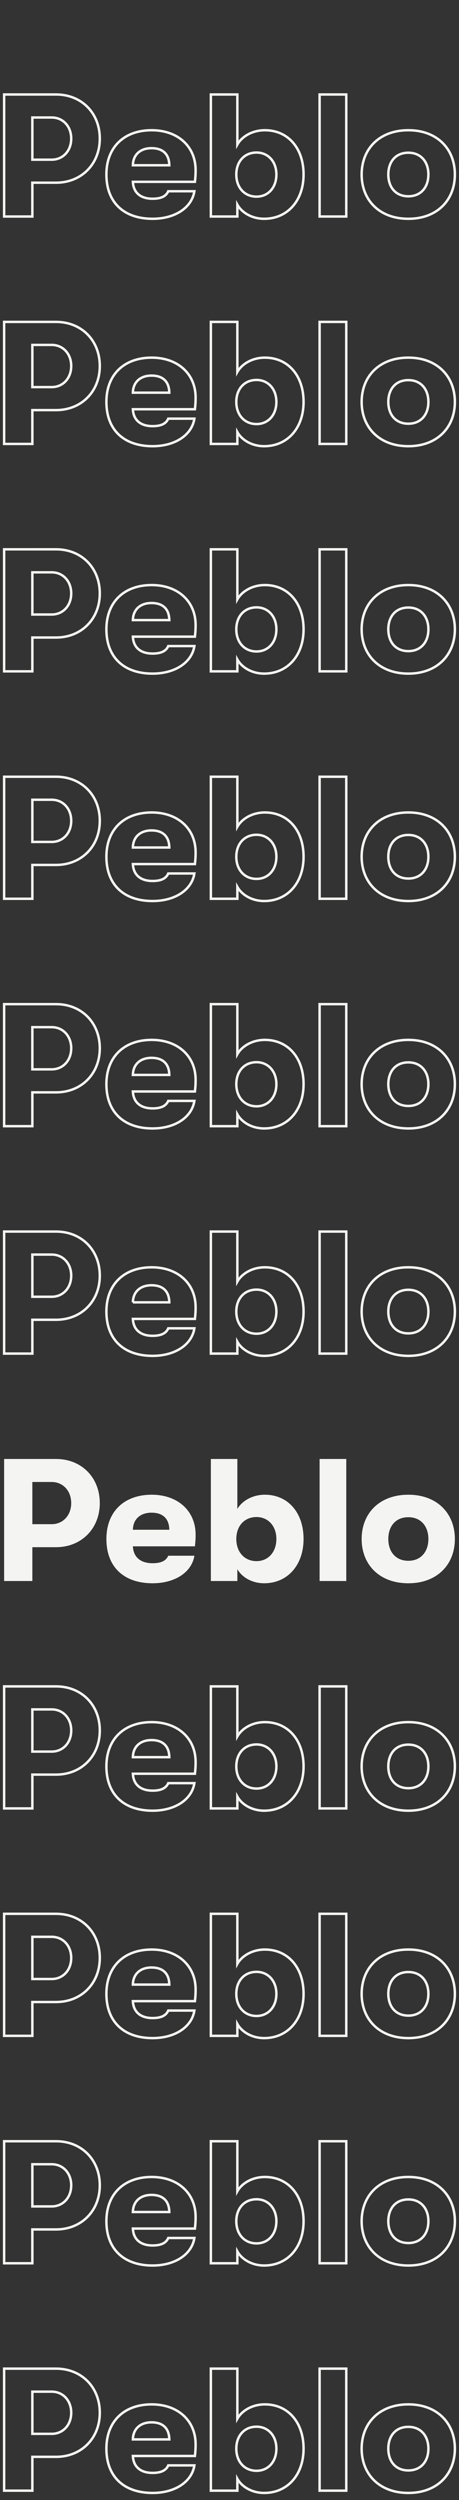
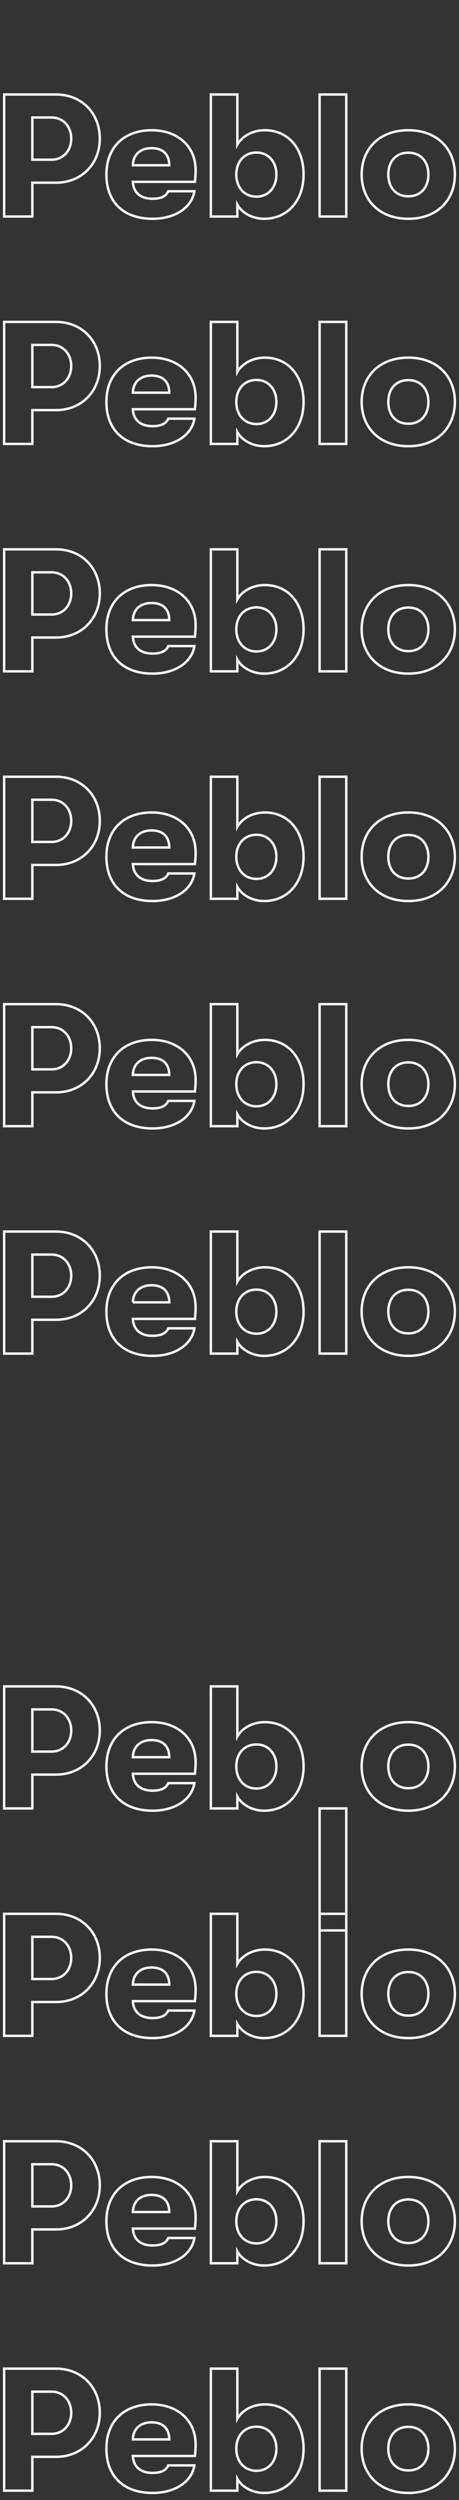
<svg xmlns="http://www.w3.org/2000/svg" width="216" height="1176" fill="none">
  <rect width="100%" height="100%" fill="#333333" stroke="none" />
  <path stroke="#F4F5F2" stroke-width="1.155" d="M1.942 44.447v57.402h13.284V85.94h11.152c11.89 0 20.583-8.692 20.583-20.746 0-12.054-8.61-20.747-20.583-20.747H1.942Zm13.284 30.669V55.272h9.102c5.33 0 9.185 4.182 9.185 9.922s-3.854 9.922-9.185 9.922h-9.102Zm76.826 4.92c0-11.152-8.364-18.778-20.664-18.778-12.875 0-21.32 7.872-21.32 20.828 0 13.202 8.282 20.829 21.73 20.829 10.496 0 18.45-5.167 19.68-12.957h-12.3c-1.066 2.46-3.526 3.526-7.38 3.526-5.576 0-9.02-2.788-9.266-7.954h29.192c.246-2.214.328-3.444.328-5.494Zm-29.52-2.296c.082-4.838 3.362-8.036 8.774-8.036 5.33 0 8.282 2.788 8.364 8.036H62.532Zm62.118-16.482c-5.904 0-10.824 2.952-12.956 6.724V44.447H99.229v57.402h12.465v-5.577c2.05 3.69 6.806 6.643 12.628 6.643 10.906 0 18.532-8.447 18.532-20.829 0-12.464-7.38-20.828-18.204-20.828ZM120.714 92.5c-5.576 0-9.512-4.182-9.512-10.414 0-6.15 3.854-10.332 9.512-10.332 5.494 0 9.348 4.264 9.348 10.332 0 6.15-3.854 10.414-9.348 10.414Zm42.233 9.349V44.447H150.4v57.402h12.547Zm29.217 1.066c13.53 0 21.894-8.775 21.894-20.829s-8.364-20.828-21.894-20.828c-13.613 0-21.977 8.774-21.977 20.828s8.364 20.829 21.977 20.829Zm0-10.579c-5.986 0-9.431-4.264-9.431-10.25s3.445-10.25 9.431-10.25c5.904 0 9.43 4.264 9.43 10.25s-3.526 10.25-9.43 10.25ZM1.942 151.422v57.402h13.284v-15.909h11.152c11.89 0 20.583-8.692 20.583-20.746 0-12.054-8.61-20.747-20.583-20.747H1.942Zm13.284 30.669v-19.844h9.102c5.33 0 9.185 4.182 9.185 9.922s-3.854 9.922-9.185 9.922h-9.102Zm76.826 4.92c0-11.152-8.364-18.778-20.664-18.778-12.875 0-21.32 7.872-21.32 20.828 0 13.202 8.282 20.829 21.73 20.829 10.496 0 18.45-5.166 19.68-12.957h-12.3c-1.066 2.46-3.526 3.526-7.38 3.526-5.576 0-9.02-2.788-9.266-7.954h29.192c.246-2.214.328-3.444.328-5.494Zm-29.52-2.296c.082-4.838 3.362-8.036 8.774-8.036 5.33 0 8.282 2.788 8.364 8.036H62.532Zm62.118-16.482c-5.904 0-10.824 2.952-12.956 6.724v-23.535H99.229v57.402h12.465v-5.576c2.05 3.69 6.806 6.642 12.628 6.642 10.906 0 18.532-8.447 18.532-20.829 0-12.464-7.38-20.828-18.204-20.828Zm-3.936 31.242c-5.576 0-9.512-4.182-9.512-10.414 0-6.15 3.854-10.332 9.512-10.332 5.494 0 9.348 4.264 9.348 10.332 0 6.15-3.854 10.414-9.348 10.414Zm42.233 9.349v-57.402H150.4v57.402h12.547Zm29.217 1.066c13.53 0 21.894-8.775 21.894-20.829s-8.364-20.828-21.894-20.828c-13.613 0-21.977 8.774-21.977 20.828s8.364 20.829 21.977 20.829Zm0-10.579c-5.986 0-9.431-4.264-9.431-10.25s3.445-10.25 9.431-10.25c5.904 0 9.43 4.264 9.43 10.25s-3.526 10.25-9.43 10.25ZM1.942 258.398v57.401h13.284v-15.908h11.152c11.89 0 20.583-8.692 20.583-20.747 0-12.054-8.61-20.746-20.583-20.746H1.942Zm13.284 30.669v-19.845h9.102c5.33 0 9.185 4.182 9.185 9.922 0 5.741-3.854 9.923-9.185 9.923h-9.102Zm76.826 4.92c0-11.153-8.364-18.779-20.664-18.779-12.875 0-21.32 7.872-21.32 20.829 0 13.202 8.282 20.828 21.73 20.828 10.496 0 18.45-5.166 19.68-12.956h-12.3c-1.066 2.46-3.526 3.526-7.38 3.526-5.576 0-9.02-2.788-9.266-7.954h29.192c.246-2.214.328-3.444.328-5.494Zm-29.52-2.296c.082-4.838 3.362-8.036 8.774-8.036 5.33 0 8.282 2.788 8.364 8.036H62.532Zm62.118-16.483c-5.904 0-10.824 2.952-12.956 6.724v-23.534H99.229v57.401h12.465v-5.576c2.05 3.69 6.806 6.642 12.628 6.642 10.906 0 18.532-8.446 18.532-20.828 0-12.464-7.38-20.829-18.204-20.829Zm-3.936 31.243c-5.576 0-9.512-4.182-9.512-10.414 0-6.15 3.854-10.332 9.512-10.332 5.494 0 9.348 4.264 9.348 10.332 0 6.15-3.854 10.414-9.348 10.414Zm42.233 9.348v-57.401H150.4v57.401h12.547Zm29.217 1.066c13.53 0 21.894-8.774 21.894-20.828s-8.364-20.829-21.894-20.829c-13.613 0-21.977 8.775-21.977 20.829s8.364 20.828 21.977 20.828Zm0-10.578c-5.986 0-9.431-4.264-9.431-10.25s3.445-10.25 9.431-10.25c5.904 0 9.43 4.264 9.43 10.25s-3.526 10.25-9.43 10.25ZM1.942 365.373v57.401h13.284v-15.908h11.152c11.89 0 20.583-8.692 20.583-20.746 0-12.055-8.61-20.747-20.583-20.747H1.942Zm13.284 30.669v-19.845h9.102c5.33 0 9.185 4.182 9.185 9.923 0 5.74-3.854 9.922-9.185 9.922h-9.102Zm76.826 4.92c0-11.152-8.364-18.779-20.664-18.779-12.875 0-21.32 7.873-21.32 20.829 0 13.202 8.282 20.828 21.73 20.828 10.496 0 18.45-5.166 19.68-12.956h-12.3c-1.066 2.46-3.526 3.526-7.38 3.526-5.576 0-9.02-2.788-9.266-7.954h29.192c.246-2.214.328-3.444.328-5.494Zm-29.52-2.296c.082-4.838 3.362-8.036 8.774-8.036 5.33 0 8.282 2.788 8.364 8.036H62.532Zm62.118-16.483c-5.904 0-10.824 2.952-12.956 6.725v-23.535H99.229v57.401h12.465v-5.576c2.05 3.69 6.806 6.642 12.628 6.642 10.906 0 18.532-8.446 18.532-20.828 0-12.464-7.38-20.829-18.204-20.829Zm-3.936 31.243c-5.576 0-9.512-4.182-9.512-10.414 0-6.15 3.854-10.332 9.512-10.332 5.494 0 9.348 4.264 9.348 10.332 0 6.15-3.854 10.414-9.348 10.414Zm42.233 9.348v-57.401H150.4v57.401h12.547Zm29.217 1.066c13.53 0 21.894-8.774 21.894-20.828s-8.364-20.829-21.894-20.829c-13.613 0-21.977 8.775-21.977 20.829s8.364 20.828 21.977 20.828Zm0-10.578c-5.986 0-9.431-4.264-9.431-10.25s3.445-10.25 9.431-10.25c5.904 0 9.43 4.264 9.43 10.25s-3.526 10.25-9.43 10.25ZM1.942 472.349v57.401h13.284v-15.908h11.152c11.89 0 20.583-8.693 20.583-20.747s-8.61-20.746-20.583-20.746H1.942Zm13.284 30.668v-19.844h9.102c5.33 0 9.185 4.182 9.185 9.922s-3.854 9.922-9.185 9.922h-9.102Zm76.826 4.92c0-11.152-8.364-18.778-20.664-18.778-12.875 0-21.32 7.872-21.32 20.828 0 13.203 8.282 20.829 21.73 20.829 10.496 0 18.45-5.166 19.68-12.956h-12.3c-1.066 2.46-3.526 3.526-7.38 3.526-5.576 0-9.02-2.788-9.266-7.954h29.192c.246-2.215.328-3.445.328-5.495Zm-29.52-2.296c.082-4.838 3.362-8.036 8.774-8.036 5.33 0 8.282 2.788 8.364 8.036H62.532Zm62.118-16.482c-5.904 0-10.824 2.952-12.956 6.724v-23.534H99.229v57.401h12.465v-5.576c2.05 3.69 6.806 6.642 12.628 6.642 10.906 0 18.532-8.446 18.532-20.829 0-12.464-7.38-20.828-18.204-20.828Zm-3.936 31.243c-5.576 0-9.512-4.182-9.512-10.415 0-6.15 3.854-10.332 9.512-10.332 5.494 0 9.348 4.264 9.348 10.332 0 6.151-3.854 10.415-9.348 10.415Zm42.233 9.348v-57.401H150.4v57.401h12.547Zm29.217 1.066c13.53 0 21.894-8.774 21.894-20.829 0-12.054-8.364-20.828-21.894-20.828-13.613 0-21.977 8.774-21.977 20.828 0 12.055 8.364 20.829 21.977 20.829Zm0-10.578c-5.986 0-9.431-4.264-9.431-10.251 0-5.986 3.445-10.25 9.431-10.25 5.904 0 9.43 4.264 9.43 10.25 0 5.987-3.526 10.251-9.43 10.251ZM1.942 579.324v57.401h13.284v-15.908h11.152c11.89 0 20.583-8.692 20.583-20.746 0-12.055-8.61-20.747-20.583-20.747H1.942Zm13.284 30.669v-19.845h9.102c5.33 0 9.185 4.183 9.185 9.923s-3.854 9.922-9.185 9.922h-9.102Zm76.826 4.92c0-11.152-8.364-18.778-20.664-18.778-12.875 0-21.32 7.872-21.32 20.828 0 13.202 8.282 20.829 21.73 20.829 10.496 0 18.45-5.167 19.68-12.957h-12.3c-1.066 2.46-3.526 3.526-7.38 3.526-5.576 0-9.02-2.788-9.266-7.954h29.192c.246-2.214.328-3.444.328-5.494Zm-29.52-2.296c.082-4.838 3.362-8.036 8.774-8.036 5.33 0 8.282 2.788 8.364 8.036H62.532Zm62.118-16.482c-5.904 0-10.824 2.952-12.956 6.724v-23.535H99.229v57.401h12.465v-5.576c2.05 3.69 6.806 6.643 12.628 6.643 10.906 0 18.532-8.447 18.532-20.829 0-12.464-7.38-20.828-18.204-20.828Zm-3.936 31.242c-5.576 0-9.512-4.182-9.512-10.414 0-6.15 3.854-10.332 9.512-10.332 5.494 0 9.348 4.264 9.348 10.332 0 6.15-3.854 10.414-9.348 10.414Zm42.233 9.348v-57.401H150.4v57.401h12.547Zm29.217 1.067c13.53 0 21.894-8.775 21.894-20.829s-8.364-20.828-21.894-20.828c-13.613 0-21.977 8.774-21.977 20.828s8.364 20.829 21.977 20.829Zm0-10.579c-5.986 0-9.431-4.264-9.431-10.25s3.445-10.25 9.431-10.25c5.904 0 9.43 4.264 9.43 10.25s-3.526 10.25-9.43 10.25Z" />
-   <path fill="#F4F5F2" d="M1.942 686.299v57.402h13.284v-15.909h11.152c11.89 0 20.583-8.692 20.583-20.746 0-12.054-8.61-20.747-20.583-20.747H1.942Zm13.284 30.669v-19.844h9.102c5.33 0 9.185 4.182 9.185 9.922s-3.854 9.922-9.185 9.922h-9.102Zm76.826 4.92c0-11.152-8.364-18.778-20.664-18.778-12.875 0-21.32 7.872-21.32 20.828 0 13.202 8.282 20.829 21.73 20.829 10.496 0 18.45-5.167 19.68-12.957h-12.3c-1.066 2.46-3.526 3.526-7.38 3.526-5.576 0-9.02-2.788-9.266-7.954h29.192c.246-2.214.328-3.444.328-5.494Zm-29.52-2.296c.082-4.838 3.362-8.036 8.774-8.036 5.33 0 8.282 2.788 8.364 8.036H62.532Zm62.118-16.482c-5.904 0-10.824 2.952-12.956 6.724v-23.535H99.229v57.402h12.465v-5.577c2.05 3.691 6.806 6.643 12.628 6.643 10.906 0 18.532-8.447 18.532-20.829 0-12.464-7.38-20.828-18.204-20.828Zm-3.936 31.242c-5.576 0-9.512-4.182-9.512-10.414 0-6.15 3.854-10.332 9.512-10.332 5.494 0 9.348 4.264 9.348 10.332 0 6.15-3.854 10.414-9.348 10.414Zm42.233 9.349v-57.402H150.4v57.402h12.547Zm29.217 1.066c13.53 0 21.894-8.775 21.894-20.829s-8.364-20.828-21.894-20.828c-13.613 0-21.977 8.774-21.977 20.828s8.364 20.829 21.977 20.829Zm0-10.579c-5.986 0-9.431-4.264-9.431-10.25s3.445-10.25 9.431-10.25c5.904 0 9.43 4.264 9.43 10.25s-3.526 10.25-9.43 10.25Z" />
-   <path stroke="#F4F5F2" stroke-width="1.155" d="M1.942 793.275v57.401h13.284v-15.908h11.152c11.89 0 20.583-8.692 20.583-20.747 0-12.054-8.61-20.746-20.583-20.746H1.942Zm13.284 30.669v-19.845h9.102c5.33 0 9.185 4.182 9.185 9.922s-3.854 9.923-9.185 9.923h-9.102Zm76.826 4.92c0-11.153-8.364-18.779-20.664-18.779-12.875 0-21.32 7.872-21.32 20.829 0 13.202 8.282 20.828 21.73 20.828 10.496 0 18.45-5.166 19.68-12.956h-12.3c-1.066 2.46-3.526 3.526-7.38 3.526-5.576 0-9.02-2.788-9.266-7.954h29.192c.246-2.214.328-3.444.328-5.494Zm-29.52-2.296c.082-4.838 3.362-8.037 8.774-8.037 5.33 0 8.282 2.789 8.364 8.037H62.532Zm62.118-16.483c-5.904 0-10.824 2.952-12.956 6.724v-23.534H99.229v57.401h12.465V845.1c2.05 3.69 6.806 6.642 12.628 6.642 10.906 0 18.532-8.446 18.532-20.828 0-12.465-7.38-20.829-18.204-20.829Zm-3.936 31.243c-5.576 0-9.512-4.182-9.512-10.414 0-6.15 3.854-10.332 9.512-10.332 5.494 0 9.348 4.264 9.348 10.332 0 6.15-3.854 10.414-9.348 10.414Zm42.233 9.348v-57.401H150.4v57.401h12.547Zm29.217 1.066c13.53 0 21.894-8.774 21.894-20.828 0-12.055-8.364-20.829-21.894-20.829-13.613 0-21.977 8.774-21.977 20.829 0 12.054 8.364 20.828 21.977 20.828Zm0-10.578c-5.986 0-9.431-4.264-9.431-10.25s3.445-10.25 9.431-10.25c5.904 0 9.43 4.264 9.43 10.25s-3.526 10.25-9.43 10.25ZM1.942 900.25v57.401h13.284v-15.908h11.152c11.89 0 20.583-8.692 20.583-20.747 0-12.054-8.61-20.746-20.583-20.746H1.942Zm13.284 30.669v-19.845h9.102c5.33 0 9.185 4.182 9.185 9.922 0 5.741-3.854 9.923-9.185 9.923h-9.102Zm76.826 4.92c0-11.152-8.364-18.779-20.664-18.779-12.875 0-21.32 7.873-21.32 20.829 0 13.202 8.282 20.828 21.73 20.828 10.496 0 18.45-5.166 19.68-12.956h-12.3c-1.066 2.46-3.526 3.526-7.38 3.526-5.576 0-9.02-2.788-9.266-7.954h29.192c.246-2.214.328-3.444.328-5.494Zm-29.52-2.296c.082-4.838 3.362-8.036 8.774-8.036 5.33 0 8.282 2.788 8.364 8.036H62.532Zm62.118-16.483c-5.904 0-10.824 2.952-12.956 6.725V900.25H99.229v57.401h12.465v-5.576c2.05 3.69 6.806 6.642 12.628 6.642 10.906 0 18.532-8.446 18.532-20.828 0-12.464-7.38-20.829-18.204-20.829Zm-3.936 31.243c-5.576 0-9.512-4.182-9.512-10.414 0-6.15 3.854-10.332 9.512-10.332 5.494 0 9.348 4.264 9.348 10.332 0 6.15-3.854 10.414-9.348 10.414Zm42.233 9.348V900.25H150.4v57.401h12.547Zm29.217 1.066c13.53 0 21.894-8.774 21.894-20.828s-8.364-20.829-21.894-20.829c-13.613 0-21.977 8.775-21.977 20.829s8.364 20.828 21.977 20.828Zm0-10.578c-5.986 0-9.431-4.264-9.431-10.25s3.445-10.25 9.431-10.25c5.904 0 9.43 4.264 9.43 10.25s-3.526 10.25-9.43 10.25ZM1.942 1007.23v57.4h13.284v-15.91h11.152c11.89 0 20.583-8.69 20.583-20.75 0-12.05-8.61-20.74-20.583-20.74H1.942Zm13.284 30.66v-19.84h9.102c5.33 0 9.185 4.18 9.185 9.92s-3.854 9.92-9.185 9.92h-9.102Zm76.826 4.92c0-11.15-8.364-18.77-20.664-18.77-12.875 0-21.32 7.87-21.32 20.82 0 13.21 8.282 20.83 21.73 20.83 10.496 0 18.45-5.16 19.68-12.95h-12.3c-1.066 2.46-3.526 3.52-7.38 3.52-5.576 0-9.02-2.79-9.266-7.95h29.192c.246-2.22.328-3.45.328-5.5Zm-29.52-2.29c.082-4.84 3.362-8.04 8.774-8.04 5.33 0 8.282 2.79 8.364 8.04H62.532Zm62.118-16.48c-5.904 0-10.824 2.95-12.956 6.72v-23.53H99.229v57.4h12.465v-5.58c2.05 3.69 6.806 6.64 12.628 6.64 10.906 0 18.532-8.44 18.532-20.83 0-12.46-7.38-20.82-18.204-20.82Zm-3.936 31.24c-5.576 0-9.512-4.18-9.512-10.42 0-6.15 3.854-10.33 9.512-10.33 5.494 0 9.348 4.27 9.348 10.33 0 6.15-3.854 10.42-9.348 10.42Zm42.233 9.35v-57.4H150.4v57.4h12.547Zm29.217 1.06c13.53 0 21.894-8.77 21.894-20.83 0-12.05-8.364-20.82-21.894-20.82-13.613 0-21.977 8.77-21.977 20.82 0 12.06 8.364 20.83 21.977 20.83Zm0-10.58c-5.986 0-9.431-4.26-9.431-10.25 0-5.98 3.445-10.25 9.431-10.25 5.904 0 9.43 4.27 9.43 10.25 0 5.99-3.526 10.25-9.43 10.25ZM1.942 1114.2v57.4h13.284v-15.91h11.152c11.89 0 20.583-8.69 20.583-20.74 0-12.06-8.61-20.75-20.583-20.75H1.942Zm13.284 30.67v-19.84h9.102c5.33 0 9.185 4.18 9.185 9.92s-3.854 9.92-9.185 9.92h-9.102Zm76.826 4.92c0-11.15-8.364-18.78-20.664-18.78-12.875 0-21.32 7.87-21.32 20.83 0 13.2 8.282 20.83 21.73 20.83 10.496 0 18.45-5.17 19.68-12.96h-12.3c-1.066 2.46-3.526 3.53-7.38 3.53-5.576 0-9.02-2.79-9.266-7.96h29.192c.246-2.21.328-3.44.328-5.49Zm-29.52-2.3c.082-4.83 3.362-8.03 8.774-8.03 5.33 0 8.282 2.79 8.364 8.03H62.532Zm62.118-16.48c-5.904 0-10.824 2.95-12.956 6.73v-23.54H99.229v57.4h12.465v-5.57c2.05 3.69 6.806 6.64 12.628 6.64 10.906 0 18.532-8.45 18.532-20.83 0-12.46-7.38-20.83-18.204-20.83Zm-3.936 31.24c-5.576 0-9.512-4.18-9.512-10.41 0-6.15 3.854-10.33 9.512-10.33 5.494 0 9.348 4.26 9.348 10.33 0 6.15-3.854 10.41-9.348 10.41Zm42.233 9.35v-57.4H150.4v57.4h12.547Zm29.217 1.07c13.53 0 21.894-8.78 21.894-20.83 0-12.05-8.364-20.83-21.894-20.83-13.613 0-21.977 8.78-21.977 20.83 0 12.05 8.364 20.83 21.977 20.83Zm0-10.58c-5.986 0-9.431-4.26-9.431-10.25s3.445-10.25 9.431-10.25c5.904 0 9.43 4.26 9.43 10.25s-3.526 10.25-9.43 10.25Z" />
+   <path stroke="#F4F5F2" stroke-width="1.155" d="M1.942 793.275v57.401h13.284v-15.908h11.152c11.89 0 20.583-8.692 20.583-20.747 0-12.054-8.61-20.746-20.583-20.746H1.942Zm13.284 30.669v-19.845h9.102c5.33 0 9.185 4.182 9.185 9.922s-3.854 9.923-9.185 9.923h-9.102Zm76.826 4.92c0-11.153-8.364-18.779-20.664-18.779-12.875 0-21.32 7.872-21.32 20.829 0 13.202 8.282 20.828 21.73 20.828 10.496 0 18.45-5.166 19.68-12.956h-12.3c-1.066 2.46-3.526 3.526-7.38 3.526-5.576 0-9.02-2.788-9.266-7.954h29.192c.246-2.214.328-3.444.328-5.494Zm-29.52-2.296c.082-4.838 3.362-8.037 8.774-8.037 5.33 0 8.282 2.789 8.364 8.037H62.532Zm62.118-16.483c-5.904 0-10.824 2.952-12.956 6.724v-23.534H99.229v57.401h12.465V845.1c2.05 3.69 6.806 6.642 12.628 6.642 10.906 0 18.532-8.446 18.532-20.828 0-12.465-7.38-20.829-18.204-20.829Zm-3.936 31.243c-5.576 0-9.512-4.182-9.512-10.414 0-6.15 3.854-10.332 9.512-10.332 5.494 0 9.348 4.264 9.348 10.332 0 6.15-3.854 10.414-9.348 10.414Zm42.233 9.348H150.4v57.401h12.547Zm29.217 1.066c13.53 0 21.894-8.774 21.894-20.828 0-12.055-8.364-20.829-21.894-20.829-13.613 0-21.977 8.774-21.977 20.829 0 12.054 8.364 20.828 21.977 20.828Zm0-10.578c-5.986 0-9.431-4.264-9.431-10.25s3.445-10.25 9.431-10.25c5.904 0 9.43 4.264 9.43 10.25s-3.526 10.25-9.43 10.25ZM1.942 900.25v57.401h13.284v-15.908h11.152c11.89 0 20.583-8.692 20.583-20.747 0-12.054-8.61-20.746-20.583-20.746H1.942Zm13.284 30.669v-19.845h9.102c5.33 0 9.185 4.182 9.185 9.922 0 5.741-3.854 9.923-9.185 9.923h-9.102Zm76.826 4.92c0-11.152-8.364-18.779-20.664-18.779-12.875 0-21.32 7.873-21.32 20.829 0 13.202 8.282 20.828 21.73 20.828 10.496 0 18.45-5.166 19.68-12.956h-12.3c-1.066 2.46-3.526 3.526-7.38 3.526-5.576 0-9.02-2.788-9.266-7.954h29.192c.246-2.214.328-3.444.328-5.494Zm-29.52-2.296c.082-4.838 3.362-8.036 8.774-8.036 5.33 0 8.282 2.788 8.364 8.036H62.532Zm62.118-16.483c-5.904 0-10.824 2.952-12.956 6.725V900.25H99.229v57.401h12.465v-5.576c2.05 3.69 6.806 6.642 12.628 6.642 10.906 0 18.532-8.446 18.532-20.828 0-12.464-7.38-20.829-18.204-20.829Zm-3.936 31.243c-5.576 0-9.512-4.182-9.512-10.414 0-6.15 3.854-10.332 9.512-10.332 5.494 0 9.348 4.264 9.348 10.332 0 6.15-3.854 10.414-9.348 10.414Zm42.233 9.348V900.25H150.4v57.401h12.547Zm29.217 1.066c13.53 0 21.894-8.774 21.894-20.828s-8.364-20.829-21.894-20.829c-13.613 0-21.977 8.775-21.977 20.829s8.364 20.828 21.977 20.828Zm0-10.578c-5.986 0-9.431-4.264-9.431-10.25s3.445-10.25 9.431-10.25c5.904 0 9.43 4.264 9.43 10.25s-3.526 10.25-9.43 10.25ZM1.942 1007.23v57.4h13.284v-15.91h11.152c11.89 0 20.583-8.69 20.583-20.75 0-12.05-8.61-20.74-20.583-20.74H1.942Zm13.284 30.66v-19.84h9.102c5.33 0 9.185 4.18 9.185 9.92s-3.854 9.92-9.185 9.92h-9.102Zm76.826 4.92c0-11.15-8.364-18.77-20.664-18.77-12.875 0-21.32 7.87-21.32 20.82 0 13.21 8.282 20.83 21.73 20.83 10.496 0 18.45-5.16 19.68-12.95h-12.3c-1.066 2.46-3.526 3.52-7.38 3.52-5.576 0-9.02-2.79-9.266-7.95h29.192c.246-2.22.328-3.45.328-5.5Zm-29.52-2.29c.082-4.84 3.362-8.04 8.774-8.04 5.33 0 8.282 2.79 8.364 8.04H62.532Zm62.118-16.48c-5.904 0-10.824 2.95-12.956 6.72v-23.53H99.229v57.4h12.465v-5.58c2.05 3.69 6.806 6.64 12.628 6.64 10.906 0 18.532-8.44 18.532-20.83 0-12.46-7.38-20.82-18.204-20.82Zm-3.936 31.24c-5.576 0-9.512-4.18-9.512-10.42 0-6.15 3.854-10.33 9.512-10.33 5.494 0 9.348 4.27 9.348 10.33 0 6.15-3.854 10.42-9.348 10.42Zm42.233 9.35v-57.4H150.4v57.4h12.547Zm29.217 1.06c13.53 0 21.894-8.77 21.894-20.83 0-12.05-8.364-20.82-21.894-20.82-13.613 0-21.977 8.77-21.977 20.82 0 12.06 8.364 20.83 21.977 20.83Zm0-10.58c-5.986 0-9.431-4.26-9.431-10.25 0-5.98 3.445-10.25 9.431-10.25 5.904 0 9.43 4.27 9.43 10.25 0 5.99-3.526 10.25-9.43 10.25ZM1.942 1114.2v57.4h13.284v-15.91h11.152c11.89 0 20.583-8.69 20.583-20.74 0-12.06-8.61-20.75-20.583-20.75H1.942Zm13.284 30.67v-19.84h9.102c5.33 0 9.185 4.18 9.185 9.92s-3.854 9.92-9.185 9.92h-9.102Zm76.826 4.92c0-11.15-8.364-18.78-20.664-18.78-12.875 0-21.32 7.87-21.32 20.83 0 13.2 8.282 20.83 21.73 20.83 10.496 0 18.45-5.17 19.68-12.96h-12.3c-1.066 2.46-3.526 3.53-7.38 3.53-5.576 0-9.02-2.79-9.266-7.96h29.192c.246-2.21.328-3.44.328-5.49Zm-29.52-2.3c.082-4.83 3.362-8.03 8.774-8.03 5.33 0 8.282 2.79 8.364 8.03H62.532Zm62.118-16.48c-5.904 0-10.824 2.95-12.956 6.73v-23.54H99.229v57.4h12.465v-5.57c2.05 3.69 6.806 6.64 12.628 6.64 10.906 0 18.532-8.45 18.532-20.83 0-12.46-7.38-20.83-18.204-20.83Zm-3.936 31.24c-5.576 0-9.512-4.18-9.512-10.41 0-6.15 3.854-10.33 9.512-10.33 5.494 0 9.348 4.26 9.348 10.33 0 6.15-3.854 10.41-9.348 10.41Zm42.233 9.35v-57.4H150.4v57.4h12.547Zm29.217 1.07c13.53 0 21.894-8.78 21.894-20.83 0-12.05-8.364-20.83-21.894-20.83-13.613 0-21.977 8.78-21.977 20.83 0 12.05 8.364 20.83 21.977 20.83Zm0-10.58c-5.986 0-9.431-4.26-9.431-10.25s3.445-10.25 9.431-10.25c5.904 0 9.43 4.26 9.43 10.25s-3.526 10.25-9.43 10.25Z" />
</svg>